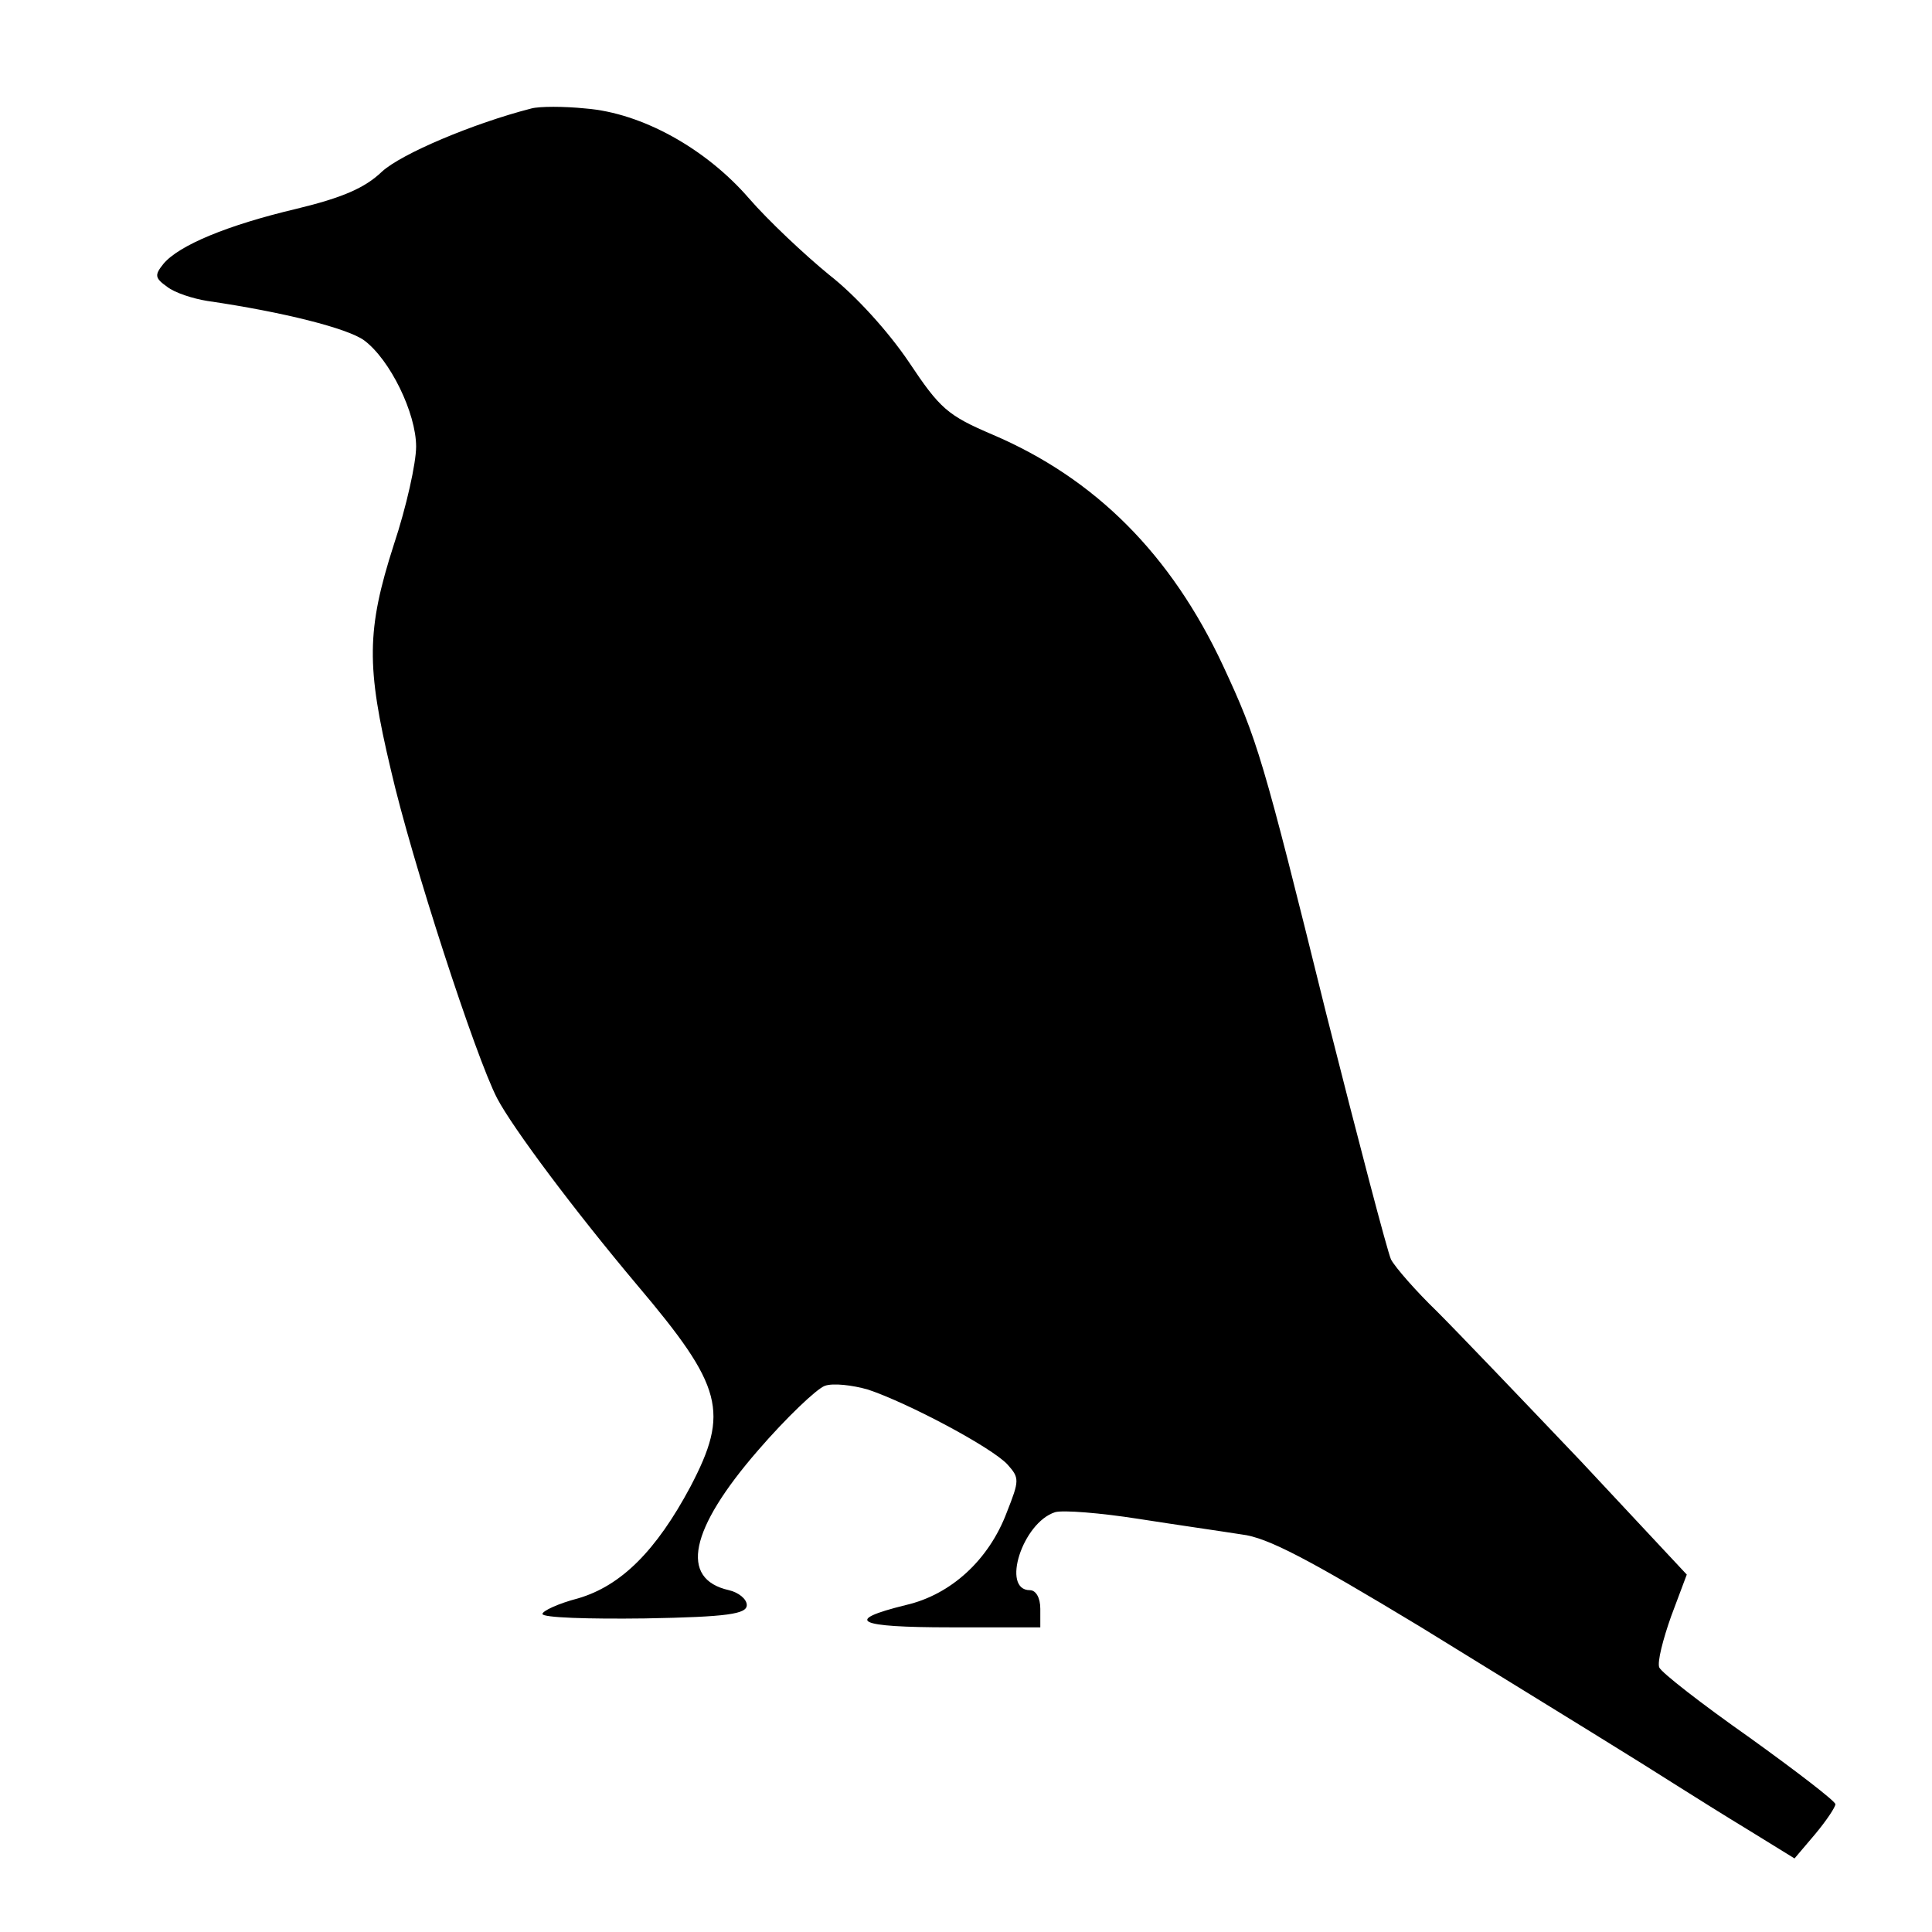
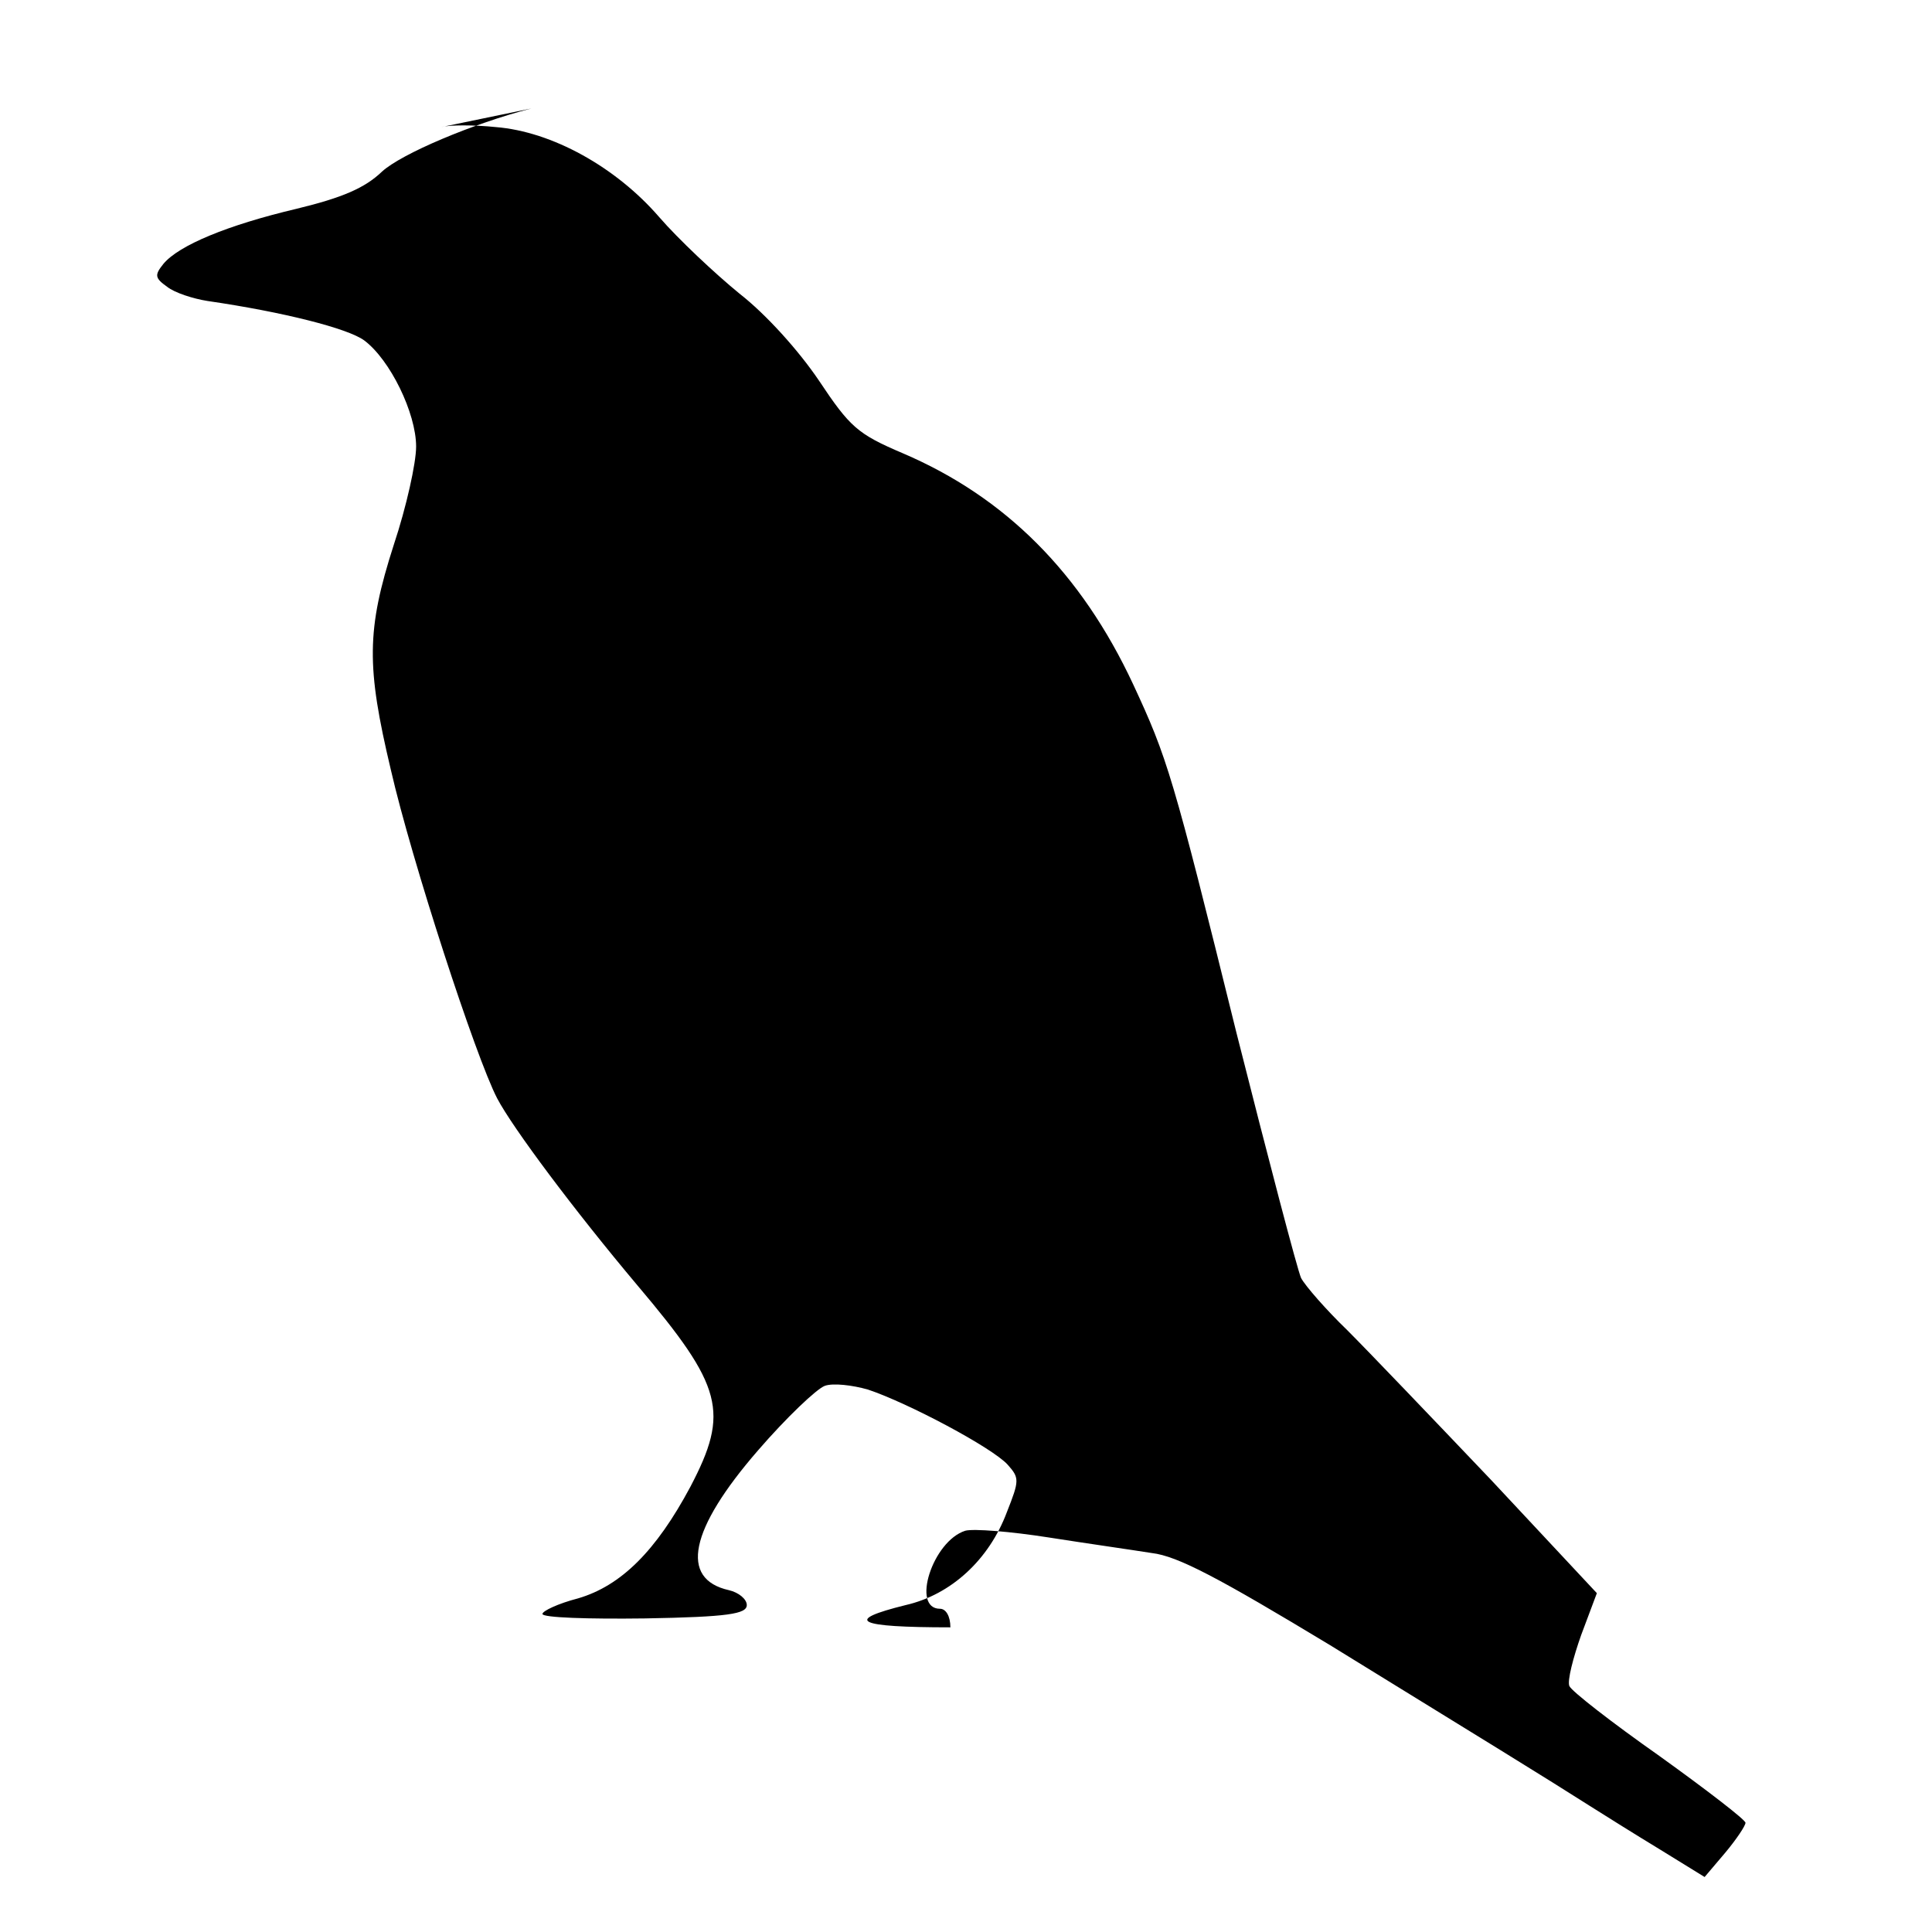
<svg xmlns="http://www.w3.org/2000/svg" version="1.0" width="260pt" height="260pt" viewBox="0 0 260 260" preserveAspectRatio="xMidYMid meet">
  <g transform="translate(0,260) scale(0.1,-0.1)" fill="#000000" stroke="none">
-     <path d="M715 2454 c-78 -20 -175 -61 -201 -85 -23 -22 -53 -35 -115 -50 -93 -22 -158 -49 -179 -74 -12 -15 -12 -19 5 -31 10 -8 35 -16 54 -19 103 -15 189 -37 211 -53 35 -26 70 -98 70 -143 0 -22 -13 -81 -30 -132 -37 -115 -37 -164 -4 -303 28 -122 114 -386 143 -442 21 -40 104 -151 189 -252 115 -136 124 -170 71 -271 -46 -86 -93 -133 -151 -150 -27 -7 -48 -17 -48 -21 0 -5 62 -7 138 -6 112 2 137 6 137 18 0 8 -11 17 -24 20 -67 15 -53 82 39 188 38 44 79 83 90 87 11 4 37 1 58 -5 54 -18 167 -78 188 -101 16 -18 16 -21 -1 -64 -24 -64 -75 -111 -136 -125 -85 -21 -66 -30 60 -30 l121 0 0 25 c0 15 -6 25 -14 25 -39 0 -10 91 34 105 11 3 61 -1 112 -9 51 -8 114 -17 139 -21 35 -4 91 -34 240 -124 203 -125 291 -179 349 -216 19 -12 62 -39 95 -59 l60 -37 28 33 c15 18 27 36 27 40 0 4 -52 44 -116 90 -64 45 -118 87 -121 94 -3 7 5 38 16 69 l21 56 -142 152 c-79 83 -166 174 -194 202 -28 27 -56 59 -62 70 -5 11 -44 160 -87 330 -86 348 -93 370 -139 469 -70 150 -172 252 -310 311 -61 26 -71 35 -113 98 -27 40 -71 89 -107 117 -33 27 -82 73 -108 103 -58 67 -144 115 -220 121 -29 3 -62 3 -73 0z" />
+     <path d="M715 2454 c-78 -20 -175 -61 -201 -85 -23 -22 -53 -35 -115 -50 -93 -22 -158 -49 -179 -74 -12 -15 -12 -19 5 -31 10 -8 35 -16 54 -19 103 -15 189 -37 211 -53 35 -26 70 -98 70 -143 0 -22 -13 -81 -30 -132 -37 -115 -37 -164 -4 -303 28 -122 114 -386 143 -442 21 -40 104 -151 189 -252 115 -136 124 -170 71 -271 -46 -86 -93 -133 -151 -150 -27 -7 -48 -17 -48 -21 0 -5 62 -7 138 -6 112 2 137 6 137 18 0 8 -11 17 -24 20 -67 15 -53 82 39 188 38 44 79 83 90 87 11 4 37 1 58 -5 54 -18 167 -78 188 -101 16 -18 16 -21 -1 -64 -24 -64 -75 -111 -136 -125 -85 -21 -66 -30 60 -30 c0 15 -6 25 -14 25 -39 0 -10 91 34 105 11 3 61 -1 112 -9 51 -8 114 -17 139 -21 35 -4 91 -34 240 -124 203 -125 291 -179 349 -216 19 -12 62 -39 95 -59 l60 -37 28 33 c15 18 27 36 27 40 0 4 -52 44 -116 90 -64 45 -118 87 -121 94 -3 7 5 38 16 69 l21 56 -142 152 c-79 83 -166 174 -194 202 -28 27 -56 59 -62 70 -5 11 -44 160 -87 330 -86 348 -93 370 -139 469 -70 150 -172 252 -310 311 -61 26 -71 35 -113 98 -27 40 -71 89 -107 117 -33 27 -82 73 -108 103 -58 67 -144 115 -220 121 -29 3 -62 3 -73 0z" />
  </g>
</svg>